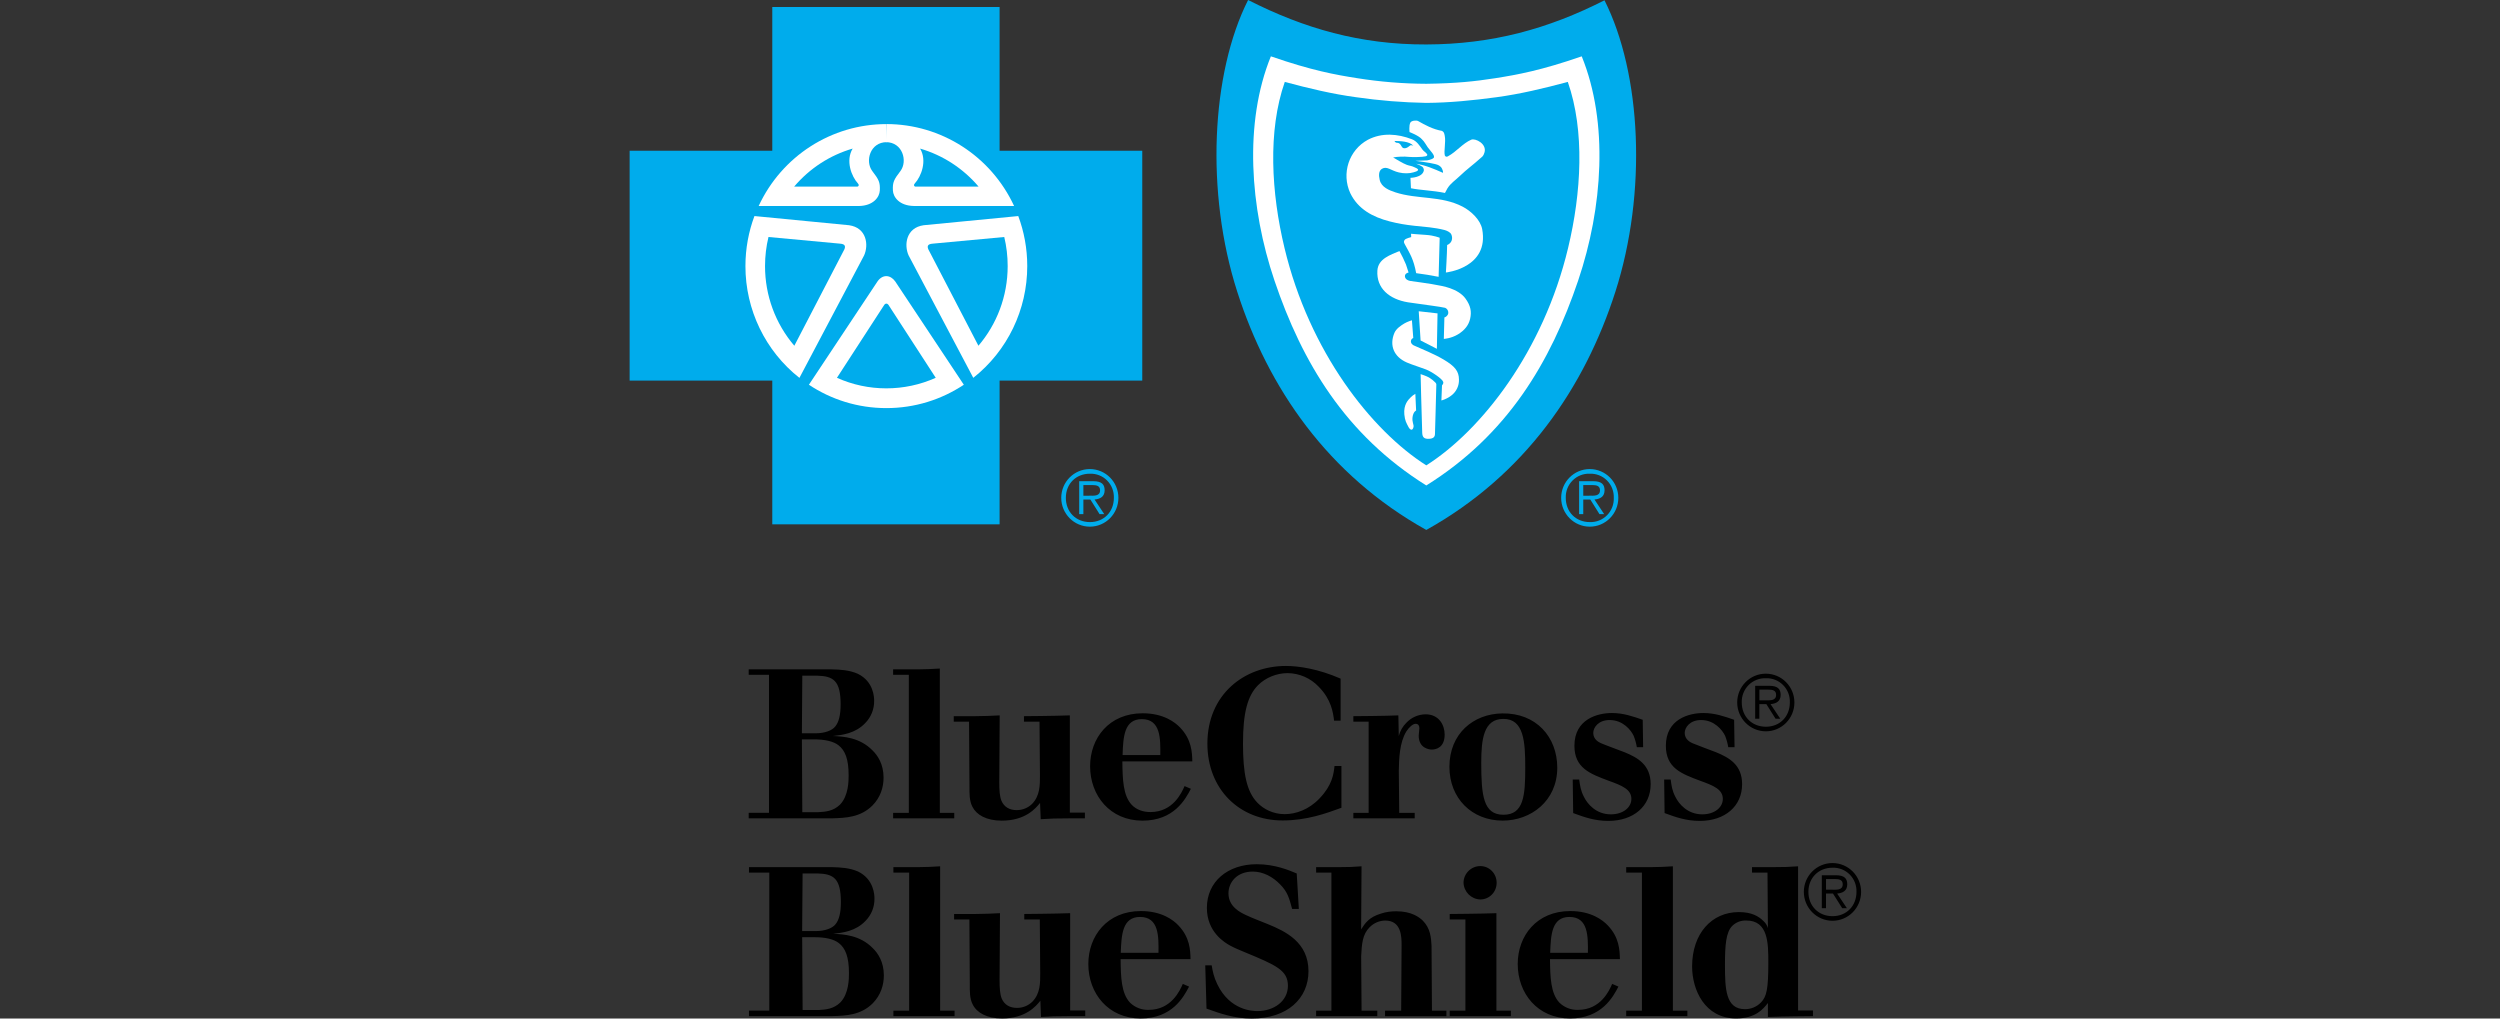
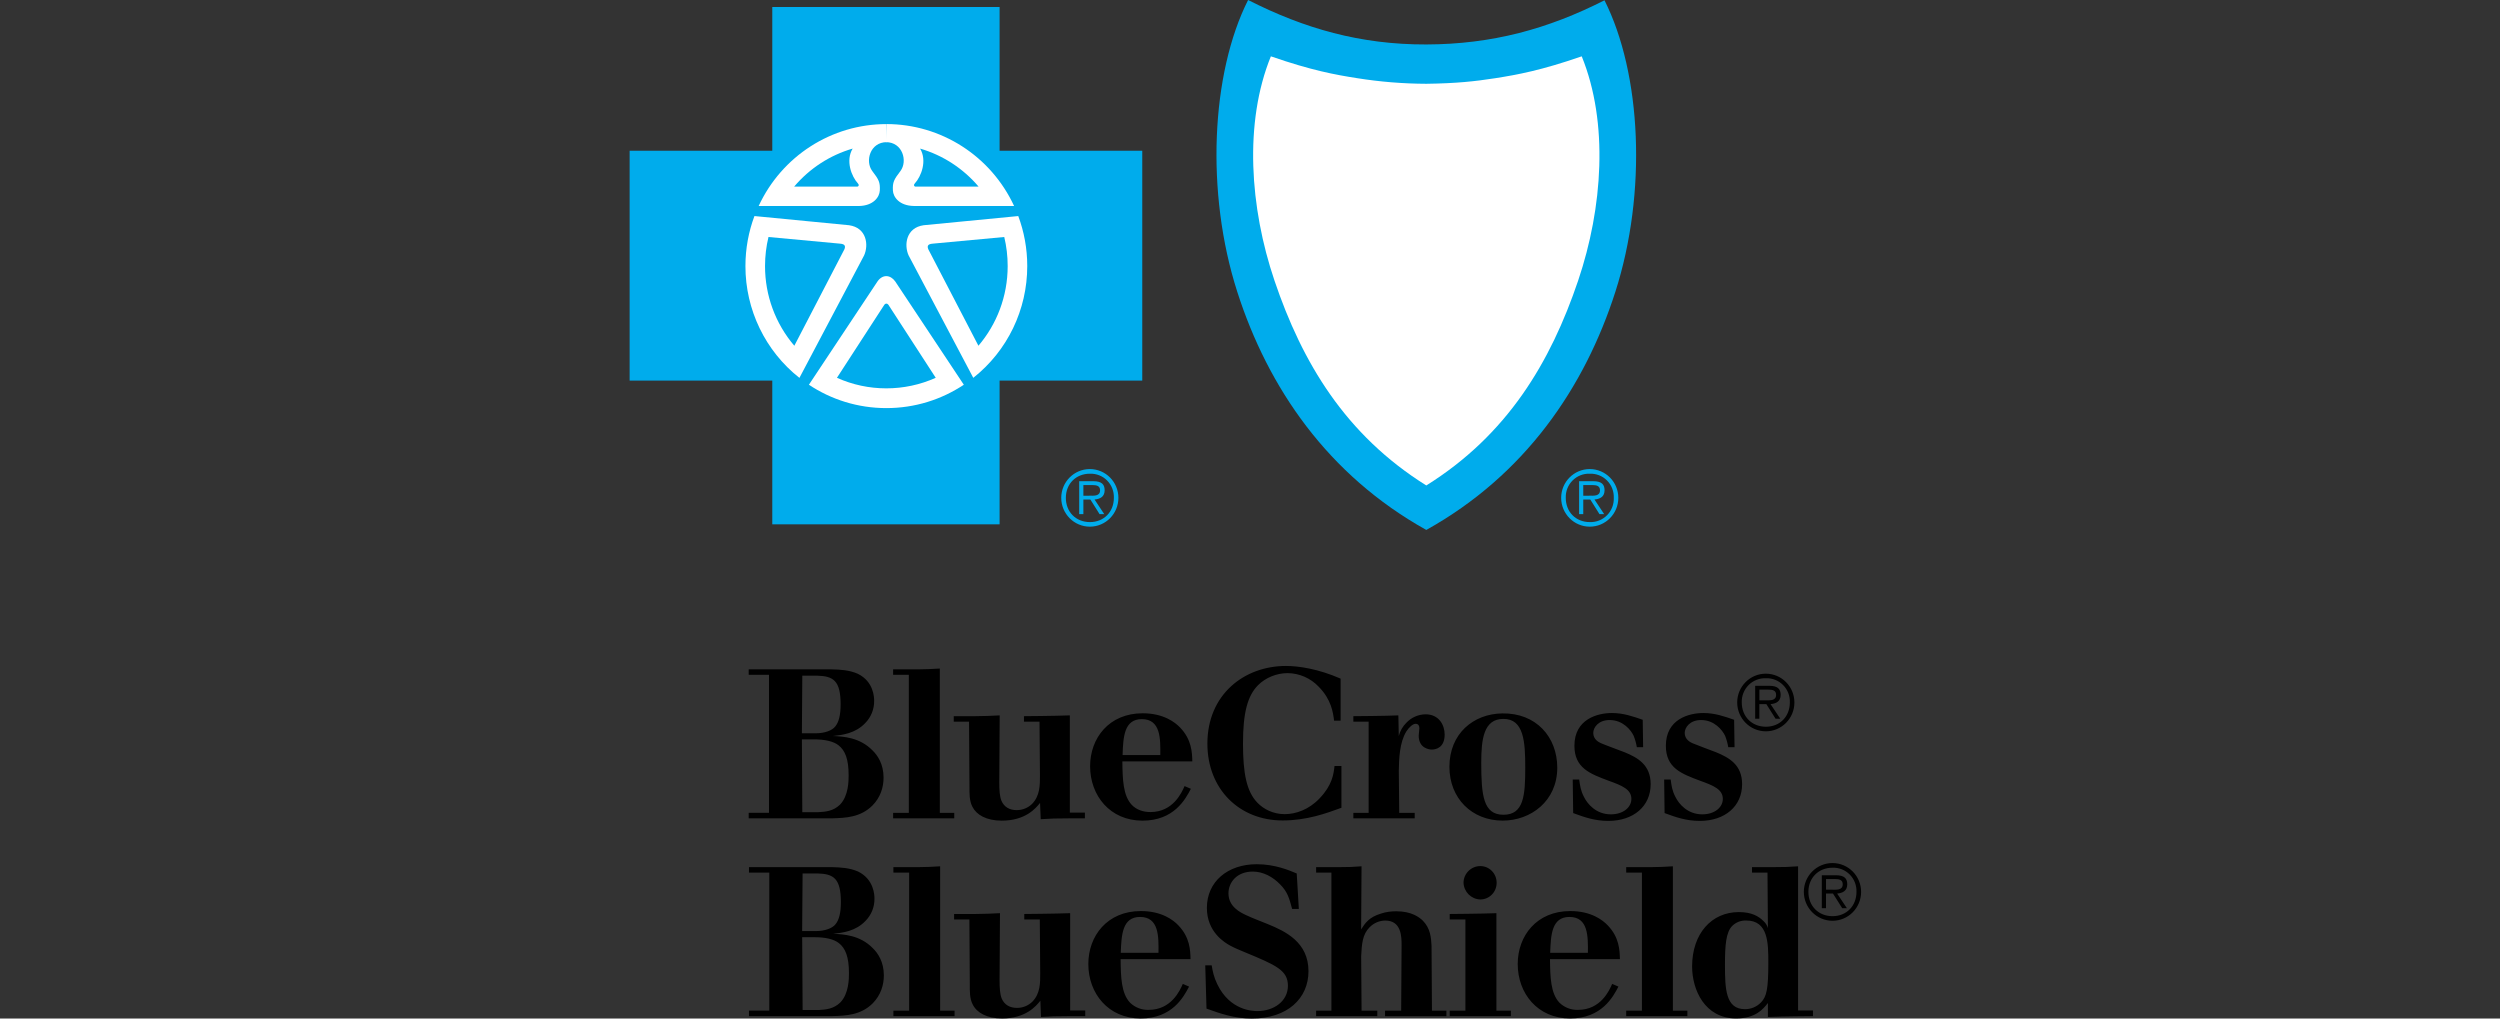
<svg xmlns="http://www.w3.org/2000/svg" width="270px" height="110px" viewBox="0 0 270 110" version="1.1">
  <rect x="0" y="0" width="270" height="110" fill="#333333" stroke="none" />
  <title>logo-bcbs-color</title>
  <g id="logo-bcbs-color" stroke="none" stroke-width="1" fill="none" fill-rule="evenodd">
    <g id="Logo/BCBS" transform="translate(68, 0)" fill-rule="nonzero">
      <g id="blue-cross-blue-shield-grayscale">
        <path d="M46.615,53.766 C46.617,52.05 47.998,50.66 49.701,50.66 C51.404,50.66 52.786,52.05 52.788,53.766 C52.789,55.483 51.411,56.876 49.708,56.88 C48.001,56.88 46.617,55.487 46.615,53.766 L46.615,53.766 Z M52.298,53.766 C52.323,53.068 52.059,52.39 51.568,51.895 C51.078,51.401 50.405,51.135 49.712,51.16 C48.201,51.16 47.112,52.251 47.112,53.766 C47.112,55.295 48.198,56.386 49.712,56.386 C51.212,56.386 52.298,55.295 52.298,53.766 Z M49.005,55.528 L48.553,55.528 L48.553,51.97 L50.07,51.97 C50.991,51.97 51.301,52.317 51.301,52.953 C51.301,53.638 50.829,53.895 50.212,53.947 L51.26,55.528 L50.753,55.528 L49.76,53.947 L49.005,53.947 L49.005,55.528 L49.005,55.528 Z M49.629,53.534 C50.122,53.534 50.808,53.617 50.808,52.95 C50.808,52.453 50.398,52.387 49.97,52.387 L49.005,52.387 L49.005,53.537 L49.629,53.537 M100.606,53.766 C100.608,52.05 101.99,50.659 103.693,50.66 C105.397,50.661 106.778,52.052 106.779,53.769 C106.779,55.485 105.399,56.878 103.696,56.88 C101.99,56.878 100.608,55.485 100.606,53.766 L100.606,53.766 Z M106.289,53.766 C106.314,53.067 106.05,52.389 105.558,51.894 C105.067,51.4 104.393,51.134 103.699,51.16 C103.004,51.133 102.33,51.398 101.837,51.893 C101.344,52.387 101.078,53.066 101.103,53.766 C101.103,55.295 102.189,56.386 103.699,56.386 C104.395,56.411 105.07,56.143 105.561,55.646 C106.053,55.148 106.316,54.468 106.289,53.766 L106.289,53.766 Z M102.996,55.528 L102.544,55.528 L102.544,51.97 L104.061,51.97 C104.982,51.97 105.292,52.317 105.292,52.953 C105.292,53.638 104.82,53.895 104.203,53.947 L105.251,55.528 L104.744,55.528 L103.751,53.947 L102.992,53.947 L102.992,55.528 L102.996,55.528 Z M103.62,53.534 C104.113,53.534 104.799,53.617 104.799,52.95 C104.799,52.453 104.389,52.387 103.961,52.387 L102.992,52.387 L102.992,53.537 L103.62,53.537 M39.956,56.63 L39.956,41.104 L55.364,41.104 L55.364,16.28 L39.956,16.28 L39.956,0.758 L15.407,0.758 L15.407,16.28 L0,16.28 L0,41.104 L15.407,41.104 L15.407,56.63 L39.956,56.63" id="Shape" fill="#00ACEC" />
        <path d="M13.48,23.334 L23.694,24.324 C25.608,24.592 25.835,26.464 25.321,27.59 L18.328,40.83 L18.335,40.809 C14.652,37.903 12.503,33.45 12.507,28.737 C12.507,26.836 12.852,25.012 13.48,23.33 L13.48,23.334 M27.77,15.352 C25.966,15.352 25.408,17.406 26.201,18.465 C26.921,19.404 27.059,19.682 27.021,20.561 C26.99,21.304 26.308,22.218 24.766,22.249 L13.935,22.249 C16.437,16.851 21.816,13.401 27.728,13.403" id="Shape" fill="#FFFFFF" />
        <path d="M14.997,25.596 L22.725,26.315 C23.283,26.357 23.325,26.6 23.197,26.92 L17.787,37.341 C15.741,34.948 14.618,31.892 14.624,28.734 C14.624,27.653 14.752,26.603 14.997,25.596 M24.087,16.047 C23.311,17.346 23.939,19.032 24.67,19.831 C24.804,19.973 24.739,20.116 24.614,20.154 L17.769,20.154 C19.431,18.191 21.627,16.763 24.087,16.047" id="Shape" fill="#00ACEC" />
        <path d="M41.974,23.334 L31.759,24.324 C29.846,24.592 29.618,26.464 30.132,27.59 L37.125,40.826 L37.115,40.805 C40.799,37.9 42.948,33.447 42.943,28.734 C42.943,26.833 42.598,25.009 41.97,23.327 L41.974,23.334 M27.683,15.352 C29.487,15.352 30.046,17.406 29.252,18.465 C28.532,19.404 28.394,19.682 28.432,20.561 C28.463,21.304 29.146,22.215 30.687,22.246 L41.522,22.246 C39.019,16.848 33.641,13.399 27.728,13.399" id="Shape" fill="#FFFFFF" />
        <path d="M40.46,25.596 L32.728,26.315 C32.17,26.357 32.125,26.597 32.256,26.92 L37.67,37.341 C39.639,35.03 40.829,32.024 40.829,28.734 C40.829,27.653 40.701,26.603 40.46,25.596 M31.37,16.047 C32.142,17.346 31.515,19.032 30.787,19.828 C30.649,19.973 30.718,20.116 30.839,20.154 L37.687,20.154 C36.025,18.193 33.829,16.765 31.37,16.047" id="Shape" fill="#00ACEC" />
        <path d="M27.728,44.075 C30.821,44.075 33.694,43.147 36.097,41.549 L36.097,41.559 L28.677,30.384 C28.156,29.665 27.325,29.606 26.777,30.384 L19.356,41.559 L19.356,41.549 C21.759,43.147 24.635,44.075 27.728,44.075" id="Path" fill="#FFFFFF" />
        <path d="M86.04,57.234 C96.685,51.31 103.134,41.875 106.458,31.52 C109.906,20.78 109.275,7.954 105.285,0.031 C99.206,3.12 93.151,4.781 86.04,4.802 C78.933,4.823 72.871,3.089 66.795,0 C62.802,7.919 62.177,20.78 65.626,31.52 C68.95,41.875 75.402,51.31 86.04,57.234" id="Path" fill="#00ACEC" />
        <path d="M86.03,52.436 C94.789,46.97 99.458,39.137 102.444,30.294 C105.096,22.441 105.744,13.257 102.827,6.084 C98.451,7.6 95.885,8.069 93.506,8.444 C91.285,8.791 89.302,9.003 86.054,9.049 L86.03,9.049 C83.534,9.039 81.043,8.837 78.578,8.444 C76.199,8.072 73.629,7.6 69.254,6.084 C66.336,13.253 66.984,22.441 69.64,30.294 C72.629,39.137 77.295,46.97 86.051,52.436 L86.03,52.436" id="Path" fill="#FFFFFF" />
-         <path d="M86.033,50.264 C91.958,46.507 98.675,37.991 101.354,26.781 C102.785,20.832 103.179,14.15 101.323,8.847 C98.668,9.559 96.196,10.15 93.637,10.498 C91.078,10.845 88.544,11.095 86.051,11.113 L86.03,11.113 C83.492,11.067 80.959,10.862 78.447,10.498 C75.885,10.15 73.409,9.559 70.757,8.847 C68.902,14.15 69.298,20.832 70.726,26.781 C73.409,37.991 80.126,46.511 86.047,50.264 L86.033,50.264" id="Path" fill="#00ACEC" />
        <path d="M87.371,29.898 L87.485,25.679 C87.485,25.679 86.888,25.426 86.016,25.37 C84.868,25.297 84.392,25.245 84.392,25.245 L84.409,25.606 C84.409,25.606 83.792,25.759 83.706,25.909 C83.671,25.978 83.55,26.072 83.688,26.325 C84.299,27.448 84.661,27.976 84.947,29.502 C85.823,29.616 86.437,29.717 87.371,29.898" id="Path" fill="#FFFFFF" />
        <path d="M80.757,29.22 C80.637,31.152 82.057,32.32 84.064,32.65 C86.216,32.962 87.495,33.112 88.075,33.244 C88.242,33.316 88.364,33.465 88.402,33.644 C88.437,33.845 88.402,33.949 88.289,34.088 C88.164,34.245 87.995,34.283 87.995,34.283 L87.933,36.601 C87.933,36.601 88.709,36.566 89.461,36.111 C90.171,35.68 90.613,35.127 90.771,34.443 C90.954,33.644 90.826,33.011 90.268,32.236 C89.895,31.722 89.247,31.347 88.589,31.121 C87.599,30.773 85.73,30.544 84.326,30.346 C84.113,30.318 83.768,30.183 83.733,29.866 C83.695,29.508 84.126,29.432 84.126,29.432 C84.126,29.432 84.026,29.098 83.847,28.57 C83.639,28.07 83.402,27.583 83.137,27.111 C82.188,27.528 80.84,27.927 80.757,29.22" id="Path" fill="#FFFFFF" />
        <path d="M87.254,33.845 L87.182,37.674 L85.423,36.771 L85.223,33.616 C86.14,33.723 86.478,33.748 87.254,33.845" id="Path" fill="#FFFFFF" />
-         <path d="M82.595,35.954 C82.03,37.303 82.533,38.533 83.933,39.148 C84.537,39.408 85.371,39.655 86.009,39.902 C86.63,40.142 87.782,40.92 87.868,41.25 C87.92,41.458 87.737,41.615 87.737,41.615 L87.671,43.252 C87.671,43.252 88.268,43.106 88.768,42.696 C89.292,42.292 89.59,41.657 89.568,40.993 C89.561,40.103 89.154,39.565 87.895,38.821 C86.923,38.244 85.595,37.709 84.675,37.299 C84.599,37.264 84.295,37.077 84.399,36.74 C84.45,36.569 84.633,36.503 84.633,36.503 L84.488,34.589 C84.488,34.589 83.995,34.738 83.664,34.936 C83.364,35.12 82.806,35.461 82.595,35.954" id="Path" fill="#FFFFFF" />
        <path d="M87.123,41.559 C87.13,41.424 87.085,41.41 87.023,41.316 C86.816,41.104 86.583,40.92 86.33,40.767 C86.044,40.6 85.426,40.406 85.426,40.406 C85.426,40.406 85.523,44.537 85.599,46.737 C85.616,47.234 85.816,47.404 86.295,47.394 C86.857,47.38 86.975,47.147 86.978,46.841 C86.992,46.146 87.092,43.161 87.123,41.559 M87.747,14.139 C87.957,14.292 87.961,14.337 88.03,14.65 C88.171,15.335 87.913,16.328 88.044,16.797 C88.113,16.95 88.264,16.947 88.378,16.881 C89.316,16.374 89.951,15.498 90.892,15.088 C91.34,14.897 92.609,15.54 92.323,16.471 C92.189,16.909 92.085,16.905 91.795,17.169 C91.202,17.715 90.416,18.278 89.64,19.025 C89.147,19.501 88.675,19.779 88.32,20.349 C88.244,20.481 88.057,20.839 88.057,20.839 C86.744,20.564 85.399,20.547 84.382,20.331 L84.33,19.206 C84.33,19.206 85.644,19.192 85.778,18.392 C85.785,18.351 85.754,18.111 85.602,18 C85.395,17.869 85.172,17.762 84.94,17.684 C85.933,17.84 86.813,18.212 87.833,18.663 C87.899,18.552 87.73,18.167 87.654,18.083 C87.516,17.92 87.351,17.802 86.995,17.718 C86.375,17.558 84.871,17.371 84.871,17.371 L86.14,17.319 C86.457,17.267 86.785,17.141 86.857,17.03 C86.978,16.756 86.499,16.321 86.192,15.904 C86.04,15.696 85.84,15.293 85.568,15.043 C85.237,14.643 84.23,14.264 84.23,14.264 C84.23,14.264 84.147,13.583 84.313,13.253 C84.433,13.006 84.971,12.982 85.144,13.065 C85.895,13.496 86.744,13.962 87.747,14.139" id="Shape" fill="#FFFFFF" />
        <path d="M92.075,24.741 C91.882,23.733 90.861,22.785 89.964,22.319 C87.633,21.11 85.085,21.551 82.699,20.773 C82.016,20.547 81.195,20.224 81.009,19.438 C80.888,18.938 80.895,18.445 81.254,18.229 C81.799,17.906 82.206,18.424 83.081,18.625 C83.633,18.757 84.23,18.743 84.661,18.611 C84.854,18.552 85.123,18.493 85.154,18.347 C85.154,18.198 84.837,18.107 84.726,18.048 C84.454,17.909 84.226,17.913 83.933,17.802 C83.454,17.618 82.944,17.277 82.457,17.006 C82.912,16.909 83.678,16.888 84.137,16.943 C84.502,16.982 85.626,16.971 85.964,16.881 C86.037,16.86 86.206,16.797 86.133,16.669 C86.002,16.446 85.782,16.367 85.63,16.162 C85.302,15.713 85.019,15.244 84.488,15.039 C82.957,14.448 81.25,14.299 79.73,15.095 C77.679,16.208 76.847,18.74 77.833,20.867 C78.657,22.569 80.233,23.438 82.092,23.914 C82.999,24.147 83.785,24.279 84.771,24.387 C85.902,24.508 86.902,24.56 87.995,24.838 C88.23,24.897 88.626,25.068 88.737,25.307 C88.933,25.738 88.816,26.249 88.292,26.464 C88.278,27.427 88.157,29.432 88.157,29.432 C88.157,29.432 92.864,28.939 92.075,24.741 L92.075,24.741 Z M84.64,15.731 C84.541,15.694 84.435,15.68 84.33,15.689 C84.133,15.831 83.999,15.97 83.781,16.005 C83.35,16.078 83.416,15.696 83.116,15.487 C82.933,15.359 82.761,15.522 82.602,15.223 C83.23,15.241 84.175,15.244 84.64,15.731 L84.64,15.731 Z" id="Shape" fill="#FFFFFF" />
        <path d="M27.511,32.91 C27.632,32.754 27.797,32.744 27.942,32.91 L33.059,40.802 C31.38,41.555 29.563,41.943 27.725,41.942 C25.887,41.944 24.069,41.556 22.39,40.802 L27.511,32.91 C27.652,32.744 27.821,32.754 27.942,32.91" id="Path" fill="#00ACEC" />
        <path d="M84.344,42.925 C84.099,43.172 83.568,43.686 83.668,44.767 C83.737,45.444 83.881,45.66 84.113,46.111 C84.281,46.434 84.554,46.573 84.657,46.125 C84.719,45.851 84.478,45.604 84.557,45.031 C84.644,44.45 84.94,44.336 84.94,44.336 L84.857,42.529 C84.669,42.636 84.496,42.77 84.344,42.925" id="Path" fill="#FFFFFF" />
        <path d="M12.859,72.291 L21.818,72.291 C22.721,72.312 23.718,72.357 24.645,72.77 C26.366,73.611 26.408,75.321 26.408,75.686 C26.423,76.591 26.072,77.462 25.435,78.101 C24.373,79.216 22.97,79.38 21.952,79.491 C23.059,79.536 24.849,79.63 26.228,81.041 C26.77,81.565 27.425,82.5 27.425,83.984 C27.425,85.03 27.087,86.124 26.228,86.99 C24.935,88.286 23.308,88.334 21.904,88.379 L12.859,88.379 L12.859,87.785 L15.052,87.785 L15.052,72.878 L12.859,72.878 L12.859,72.291 L12.859,72.291 Z M18.649,72.972 L18.604,79.195 L20.097,79.195 C21.094,79.195 21.887,78.876 22.201,78.466 C22.583,78.01 22.787,77.256 22.787,76.075 C22.787,73.497 21.997,73.021 20.256,72.972 L18.649,72.972 Z M18.604,79.852 L18.649,87.716 L20.369,87.716 C21.159,87.674 21.997,87.605 22.721,86.899 C23.652,85.944 23.652,84.3 23.652,83.73 C23.652,81.975 23.27,81.044 22.566,80.495 C22.045,80.085 21.142,79.835 19.763,79.852 L18.604,79.852 M31.128,72.291 C32.19,72.267 32.508,72.267 33.501,72.201 L33.501,87.789 L35.06,87.789 L35.06,88.383 L28.456,88.383 L28.456,87.789 L30.153,87.789 L30.153,72.882 L28.456,72.882 L28.456,72.291 L31.128,72.291 M37.318,77.347 C38.498,77.326 38.856,77.326 39.967,77.26 L39.922,84.484 C39.922,85.349 39.967,86.01 40.149,86.465 C40.442,87.174 41.053,87.493 41.801,87.493 C42.456,87.493 43.022,87.243 43.453,86.833 C44.332,85.944 44.315,84.759 44.315,83.754 L44.267,77.941 L42.587,77.941 L42.587,77.347 C42.587,77.347 45.846,77.326 47.543,77.26 L47.543,87.764 L49.17,87.764 L49.17,88.383 L47.45,88.383 C46.005,88.383 45.484,88.404 44.398,88.473 L44.325,86.715 C43.853,87.309 42.746,88.63 40.187,88.63 C38.515,88.63 37.449,87.994 37.018,87.125 C36.68,86.486 36.704,85.666 36.704,84.981 L36.656,77.941 L35.004,77.941 L35.004,77.347 L37.318,77.347 M60.615,85.19 C60.029,86.305 58.808,88.63 55.388,88.63 C51.881,88.63 49.732,85.919 49.732,82.754 C49.732,79.72 51.77,77.034 55.408,77.034 C57.67,77.034 58.915,78.014 59.457,78.58 C60.702,79.88 60.746,81.249 60.771,82.229 L53.215,82.229 C53.239,84.164 53.284,85.919 54.232,86.927 C54.75,87.473 55.498,87.702 56.243,87.702 C58.684,87.702 59.615,85.627 59.933,84.898 L60.615,85.19 Z M57.312,81.544 C57.333,79.765 57.353,77.666 55.319,77.666 C53.394,77.666 53.305,79.605 53.239,81.544 L57.312,81.544 M76.874,87.24 C75.202,87.855 73.119,88.609 70.516,88.609 C65.857,88.609 62.398,85.235 62.398,80.311 C62.398,75.001 66.378,71.923 70.881,71.923 C72.26,71.923 74.388,72.242 76.785,73.292 L76.785,77.83 L76.081,77.83 C75.971,76.961 75.792,75.55 74.412,74.157 C73.535,73.236 72.327,72.71 71.06,72.697 C69.864,72.697 68.664,73.201 67.871,73.997 C66.74,75.137 66.243,76.961 66.243,80.29 C66.243,83.504 66.626,85.488 67.802,86.694 C68.457,87.379 69.498,87.928 70.743,87.928 C71.94,87.928 73.364,87.445 74.519,86.218 C75.878,84.804 76.036,83.595 76.126,82.729 L76.874,82.729 L76.874,87.24 M83.116,87.789 L84.788,87.789 L84.788,88.383 L78.161,88.383 L78.161,87.789 L79.812,87.789 L79.812,77.941 L78.161,77.941 L78.161,77.347 C78.161,77.347 81.733,77.326 83.023,77.26 L83.068,79.494 C83.205,78.95 83.488,78.453 83.885,78.059 C84.427,77.484 85.177,77.154 85.964,77.145 C87.413,77.145 88.023,78.306 88.023,79.334 C88.023,80.721 87.12,80.954 86.623,80.954 C86.399,80.954 85.219,80.839 85.219,79.449 C85.219,79.334 85.292,78.765 85.292,78.653 C85.292,78.17 84.95,78.17 84.885,78.17 C84.588,78.17 84.181,78.535 83.888,78.99 C83.14,80.2 83.095,81.975 83.071,83.233 L83.116,87.789 M100.185,82.907 C100.185,86.51 97.337,88.626 94.285,88.626 C90.961,88.626 88.537,86.215 88.537,82.816 C88.537,79.237 91.116,77.097 94.237,77.048 C97.903,76.982 100.185,79.602 100.185,82.907 Z M91.975,82.364 C91.975,85.94 92.202,87.994 94.375,87.994 C96.568,87.994 96.727,85.916 96.727,82.907 C96.727,80.151 96.592,77.621 94.354,77.642 C92.247,77.646 91.975,79.81 91.975,82.364 M102.554,84.189 C102.644,84.846 102.713,85.398 103.075,86.079 C103.434,86.809 104.365,87.949 105.968,87.949 C107.306,87.949 108.189,87.195 108.189,86.284 C108.189,85.256 107.192,84.846 105.744,84.324 C103.73,83.57 102.037,82.955 102.037,80.54 C102.037,77.666 104.527,77.006 106.086,77.006 C107.327,77.006 108.348,77.368 109.413,77.736 L109.458,80.7 L108.779,80.7 C108.709,80.279 108.594,79.866 108.437,79.47 C108.148,78.855 107.289,77.764 105.837,77.764 C104.617,77.764 104.072,78.58 104.072,79.154 C104.072,79.856 104.661,80.154 104.91,80.266 C105.268,80.429 107.058,81.086 107.465,81.246 C108.844,81.815 110.272,82.59 110.272,84.686 C110.272,87.076 108.417,88.657 105.703,88.657 C104.206,88.657 103.079,88.244 101.903,87.813 L101.854,84.189 L102.554,84.189 M112.434,84.189 C112.52,84.846 112.589,85.398 112.951,86.079 C113.313,86.809 114.241,87.949 115.848,87.949 C117.182,87.949 118.065,87.195 118.065,86.284 C118.065,85.256 117.072,84.846 115.62,84.324 C113.61,83.57 111.913,82.955 111.913,80.54 C111.913,77.666 114.403,77.006 115.965,77.006 C117.206,77.006 118.224,77.368 119.286,77.736 L119.331,80.7 L118.651,80.7 C118.583,80.279 118.469,79.867 118.313,79.47 C118.02,78.855 117.162,77.764 115.717,77.764 C114.496,77.764 113.948,78.58 113.948,79.154 C113.948,79.856 114.537,80.154 114.786,80.266 C115.151,80.429 116.938,81.086 117.344,81.246 C118.724,81.815 120.148,82.59 120.148,84.686 C120.148,87.076 118.293,88.657 115.579,88.657 C114.082,88.657 112.955,88.244 111.775,87.813 L111.73,84.189 L112.434,84.189 M12.89,93.651 L21.849,93.651 C22.752,93.675 23.749,93.72 24.677,94.127 C26.397,94.975 26.442,96.684 26.442,97.046 C26.457,97.95 26.106,98.822 25.47,99.461 C24.404,100.58 23.001,100.74 21.983,100.851 C23.094,100.899 24.877,100.986 26.259,102.4 C26.801,102.925 27.456,103.86 27.456,105.344 C27.456,106.393 27.114,107.484 26.259,108.353 C24.966,109.649 23.342,109.694 21.939,109.739 L12.89,109.739 L12.89,109.145 L15.083,109.145 L15.083,94.238 L12.89,94.238 L12.89,93.651 L12.89,93.651 Z M18.68,94.332 L18.632,100.555 L20.125,100.555 C21.121,100.555 21.911,100.236 22.228,99.826 C22.611,99.367 22.814,98.62 22.814,97.435 C22.814,94.86 22.025,94.377 20.283,94.332 L18.68,94.332 Z M18.635,101.219 L18.683,109.083 L20.404,109.083 C21.194,109.037 22.032,108.971 22.756,108.263 C23.687,107.307 23.687,105.663 23.687,105.097 C23.687,103.339 23.304,102.407 22.601,101.858 C22.083,101.448 21.176,101.198 19.797,101.219 L18.635,101.219 M31.159,93.651 C32.222,93.63 32.539,93.63 33.535,93.56 L33.535,109.149 L35.094,109.149 L35.094,109.743 L28.487,109.743 L28.487,109.149 L30.187,109.149 L30.187,94.242 L28.487,94.242 L28.487,93.651 L31.159,93.651 M37.353,98.71 C38.529,98.686 38.887,98.686 39.998,98.623 L39.953,105.844 C39.953,106.709 39.998,107.373 40.18,107.828 C40.473,108.534 41.084,108.853 41.832,108.853 C42.447,108.857 43.039,108.62 43.484,108.193 C44.367,107.304 44.343,106.119 44.343,105.118 L44.298,99.301 L42.622,99.301 L42.622,98.71 C42.622,98.71 45.881,98.686 47.577,98.623 L47.577,109.128 L49.205,109.128 L49.205,109.743 L47.484,109.743 C46.036,109.743 45.515,109.767 44.429,109.833 L44.36,108.075 C43.884,108.673 42.777,109.993 40.222,109.993 C38.549,109.993 37.484,109.354 37.056,108.488 C36.711,107.849 36.739,107.026 36.739,106.344 L36.694,99.301 L35.042,99.301 L35.042,98.71 L37.353,98.71 M60.419,106.553 C59.833,107.668 58.608,109.993 55.195,109.993 C51.688,109.993 49.539,107.279 49.539,104.114 C49.539,101.084 51.574,98.394 55.215,98.394 C57.477,98.394 58.726,99.37 59.267,99.944 C60.508,101.24 60.557,102.609 60.577,103.589 L53.026,103.589 C53.046,105.528 53.094,107.279 54.043,108.287 C54.581,108.811 55.308,109.092 56.057,109.065 C58.498,109.065 59.429,106.987 59.743,106.261 L60.419,106.553 Z M57.115,102.904 C57.139,101.125 57.164,99.03 55.126,99.03 C53.205,99.03 53.115,100.969 53.043,102.904 L57.115,102.904 M62.86,104.249 C62.974,104.909 63.084,105.504 63.471,106.303 C64.829,109.128 67.295,109.197 67.795,109.197 C69.581,109.197 71.095,108.124 71.095,106.463 C71.095,104.802 69.85,104.249 66.433,102.838 C65.891,102.609 65.371,102.404 64.874,102.133 C64.284,101.813 62.343,100.67 62.343,98.05 C62.343,95.225 64.578,93.335 67.726,93.335 C69.695,93.335 71.233,93.991 72.047,94.335 L72.274,98.168 L71.55,98.168 C71.233,96.983 71.05,96.319 70.264,95.524 C69.474,94.704 68.429,94.13 67.302,94.13 C65.581,94.13 64.674,95.294 64.674,96.483 C64.674,97.939 65.988,98.557 66.574,98.832 C67.343,99.193 68.112,99.468 68.881,99.787 C70.85,100.583 73.316,101.768 73.316,104.892 C73.316,107.835 71.033,110 67.209,110 C65.264,110 63.771,109.454 62.302,108.93 L62.167,104.253 L62.86,104.253 M76.605,93.651 C77.761,93.651 78.03,93.63 79.047,93.56 L79.002,100.375 C79.43,99.694 79.861,99.051 81.15,98.665 C81.692,98.484 82.233,98.418 82.802,98.418 C84.478,98.418 85.292,99.079 85.654,99.419 C86.492,100.263 86.557,101.264 86.606,102.133 L86.651,109.152 L88.213,109.152 L88.213,109.746 L81.585,109.746 L81.585,109.152 L83.326,109.152 L83.371,102.088 C83.371,101.198 83.371,99.419 81.606,99.419 C80.968,99.427 80.359,99.69 79.912,100.149 C79.14,100.924 79.074,101.952 79.006,103.269 L79.05,109.149 L80.747,109.149 L80.747,109.743 L74.14,109.743 L74.14,109.149 L75.792,109.149 L75.792,94.242 L74.14,94.242 L74.14,93.651 L76.605,93.651 M93.613,98.623 L93.613,109.149 L95.175,109.149 L95.175,109.743 L88.568,109.743 L88.568,109.149 L90.264,109.149 L90.264,99.301 L88.568,99.301 L88.568,98.71 C88.568,98.71 92.051,98.686 93.613,98.623 Z M90.061,95.34 C90.061,94.36 90.875,93.536 91.871,93.536 C92.844,93.536 93.637,94.332 93.637,95.34 C93.637,96.347 92.847,97.143 91.871,97.143 C90.892,97.113 90.102,96.326 90.061,95.34 M106.792,106.553 C106.206,107.668 104.985,109.993 101.568,109.993 C98.058,109.993 95.913,107.279 95.913,104.114 C95.913,101.084 97.947,98.394 101.589,98.394 C103.851,98.394 105.096,99.37 105.641,99.944 C106.882,101.24 106.927,102.609 106.951,103.589 L99.399,103.589 C99.42,105.528 99.468,107.279 100.416,108.287 C100.955,108.812 101.682,109.093 102.43,109.065 C104.872,109.065 105.803,106.987 106.113,106.261 L106.792,106.553 L106.792,106.553 Z M103.492,102.904 C103.513,101.125 103.534,99.03 101.503,99.03 C99.578,99.03 99.489,100.969 99.42,102.904 L103.492,102.904 M110.299,93.651 C111.362,93.63 111.679,93.63 112.672,93.56 L112.672,109.149 L114.237,109.149 L114.237,109.743 L107.63,109.743 L107.63,109.149 L109.327,109.149 L109.327,94.242 L107.63,94.242 L107.63,93.651 L110.299,93.651 M123.455,93.651 C124.769,93.651 125.179,93.63 126.193,93.56 L126.193,109.128 L127.8,109.128 L127.8,109.743 C127.8,109.743 124.407,109.767 122.934,109.833 L122.934,108.325 C122.417,108.985 121.603,109.99 119.5,109.99 C116.106,109.99 114.748,106.887 114.748,104.381 C114.748,100.806 116.872,98.505 119.793,98.505 C121.193,98.505 121.941,98.96 122.462,99.482 C122.688,99.682 122.852,99.944 122.934,100.236 L122.889,94.238 L121.217,94.238 L121.217,93.647 L123.455,93.647 L123.455,93.651 Z M119.069,100.01 C118.413,100.694 118.296,102.039 118.296,104.18 C118.296,106.803 118.365,108.989 120.448,108.989 C121.104,108.999 121.734,108.734 122.189,108.259 C122.8,107.623 122.979,106.824 122.979,103.954 C122.979,101.9 122.979,99.395 120.582,99.416 C120.018,99.394 119.47,99.609 119.069,100.01 M119.617,75.863 C119.621,74.146 121.004,72.756 122.708,72.757 C124.412,72.757 125.794,74.148 125.796,75.865 C125.799,77.583 124.421,78.978 122.717,78.983 C121.007,78.982 119.621,77.586 119.617,75.863 L119.617,75.863 Z M125.303,75.863 C125.331,75.163 125.067,74.483 124.576,73.987 C124.085,73.492 123.412,73.224 122.717,73.25 C122.02,73.224 121.344,73.49 120.85,73.985 C120.355,74.481 120.088,75.161 120.11,75.863 C120.11,77.392 121.203,78.487 122.717,78.487 C124.224,78.487 125.303,77.392 125.303,75.863 Z M122.01,77.625 L121.558,77.625 L121.558,74.067 L123.079,74.067 C123.996,74.067 124.31,74.414 124.31,75.053 C124.31,75.738 123.834,75.995 123.217,76.044 L124.272,77.625 L123.762,77.625 L122.765,76.044 L122.01,76.044 L122.01,77.625 L122.01,77.625 Z M122.634,75.634 C123.131,75.634 123.82,75.71 123.82,75.043 C123.82,74.543 123.41,74.48 122.983,74.48 L122.014,74.48 L122.014,75.634 L122.634,75.634 M126.814,96.319 C126.817,94.6 128.203,93.208 129.909,93.21 C131.616,93.211 132.999,94.605 133,96.324 C133.001,98.044 131.62,99.44 129.914,99.443 C128.202,99.441 126.816,98.044 126.814,96.319 L126.814,96.319 Z M132.5,96.319 C132.525,95.621 132.261,94.943 131.77,94.449 C131.28,93.954 130.607,93.688 129.914,93.713 C128.403,93.713 127.307,94.804 127.307,96.319 C127.307,97.852 128.4,98.946 129.914,98.946 C131.417,98.946 132.5,97.852 132.5,96.319 L132.5,96.319 Z M129.207,98.085 L128.755,98.085 L128.755,94.526 L130.272,94.526 C131.193,94.526 131.503,94.877 131.503,95.51 C131.503,96.198 131.024,96.455 130.41,96.504 L131.465,98.085 L130.959,98.085 L129.962,96.504 L129.207,96.504 L129.207,98.085 L129.207,98.085 Z M129.831,96.087 C130.328,96.087 131.014,96.17 131.014,95.499 C131.014,94.999 130.603,94.937 130.179,94.937 L129.21,94.937 L129.21,96.087 L129.831,96.087" id="Shape" fill="#000000" />
      </g>
    </g>
  </g>
</svg>